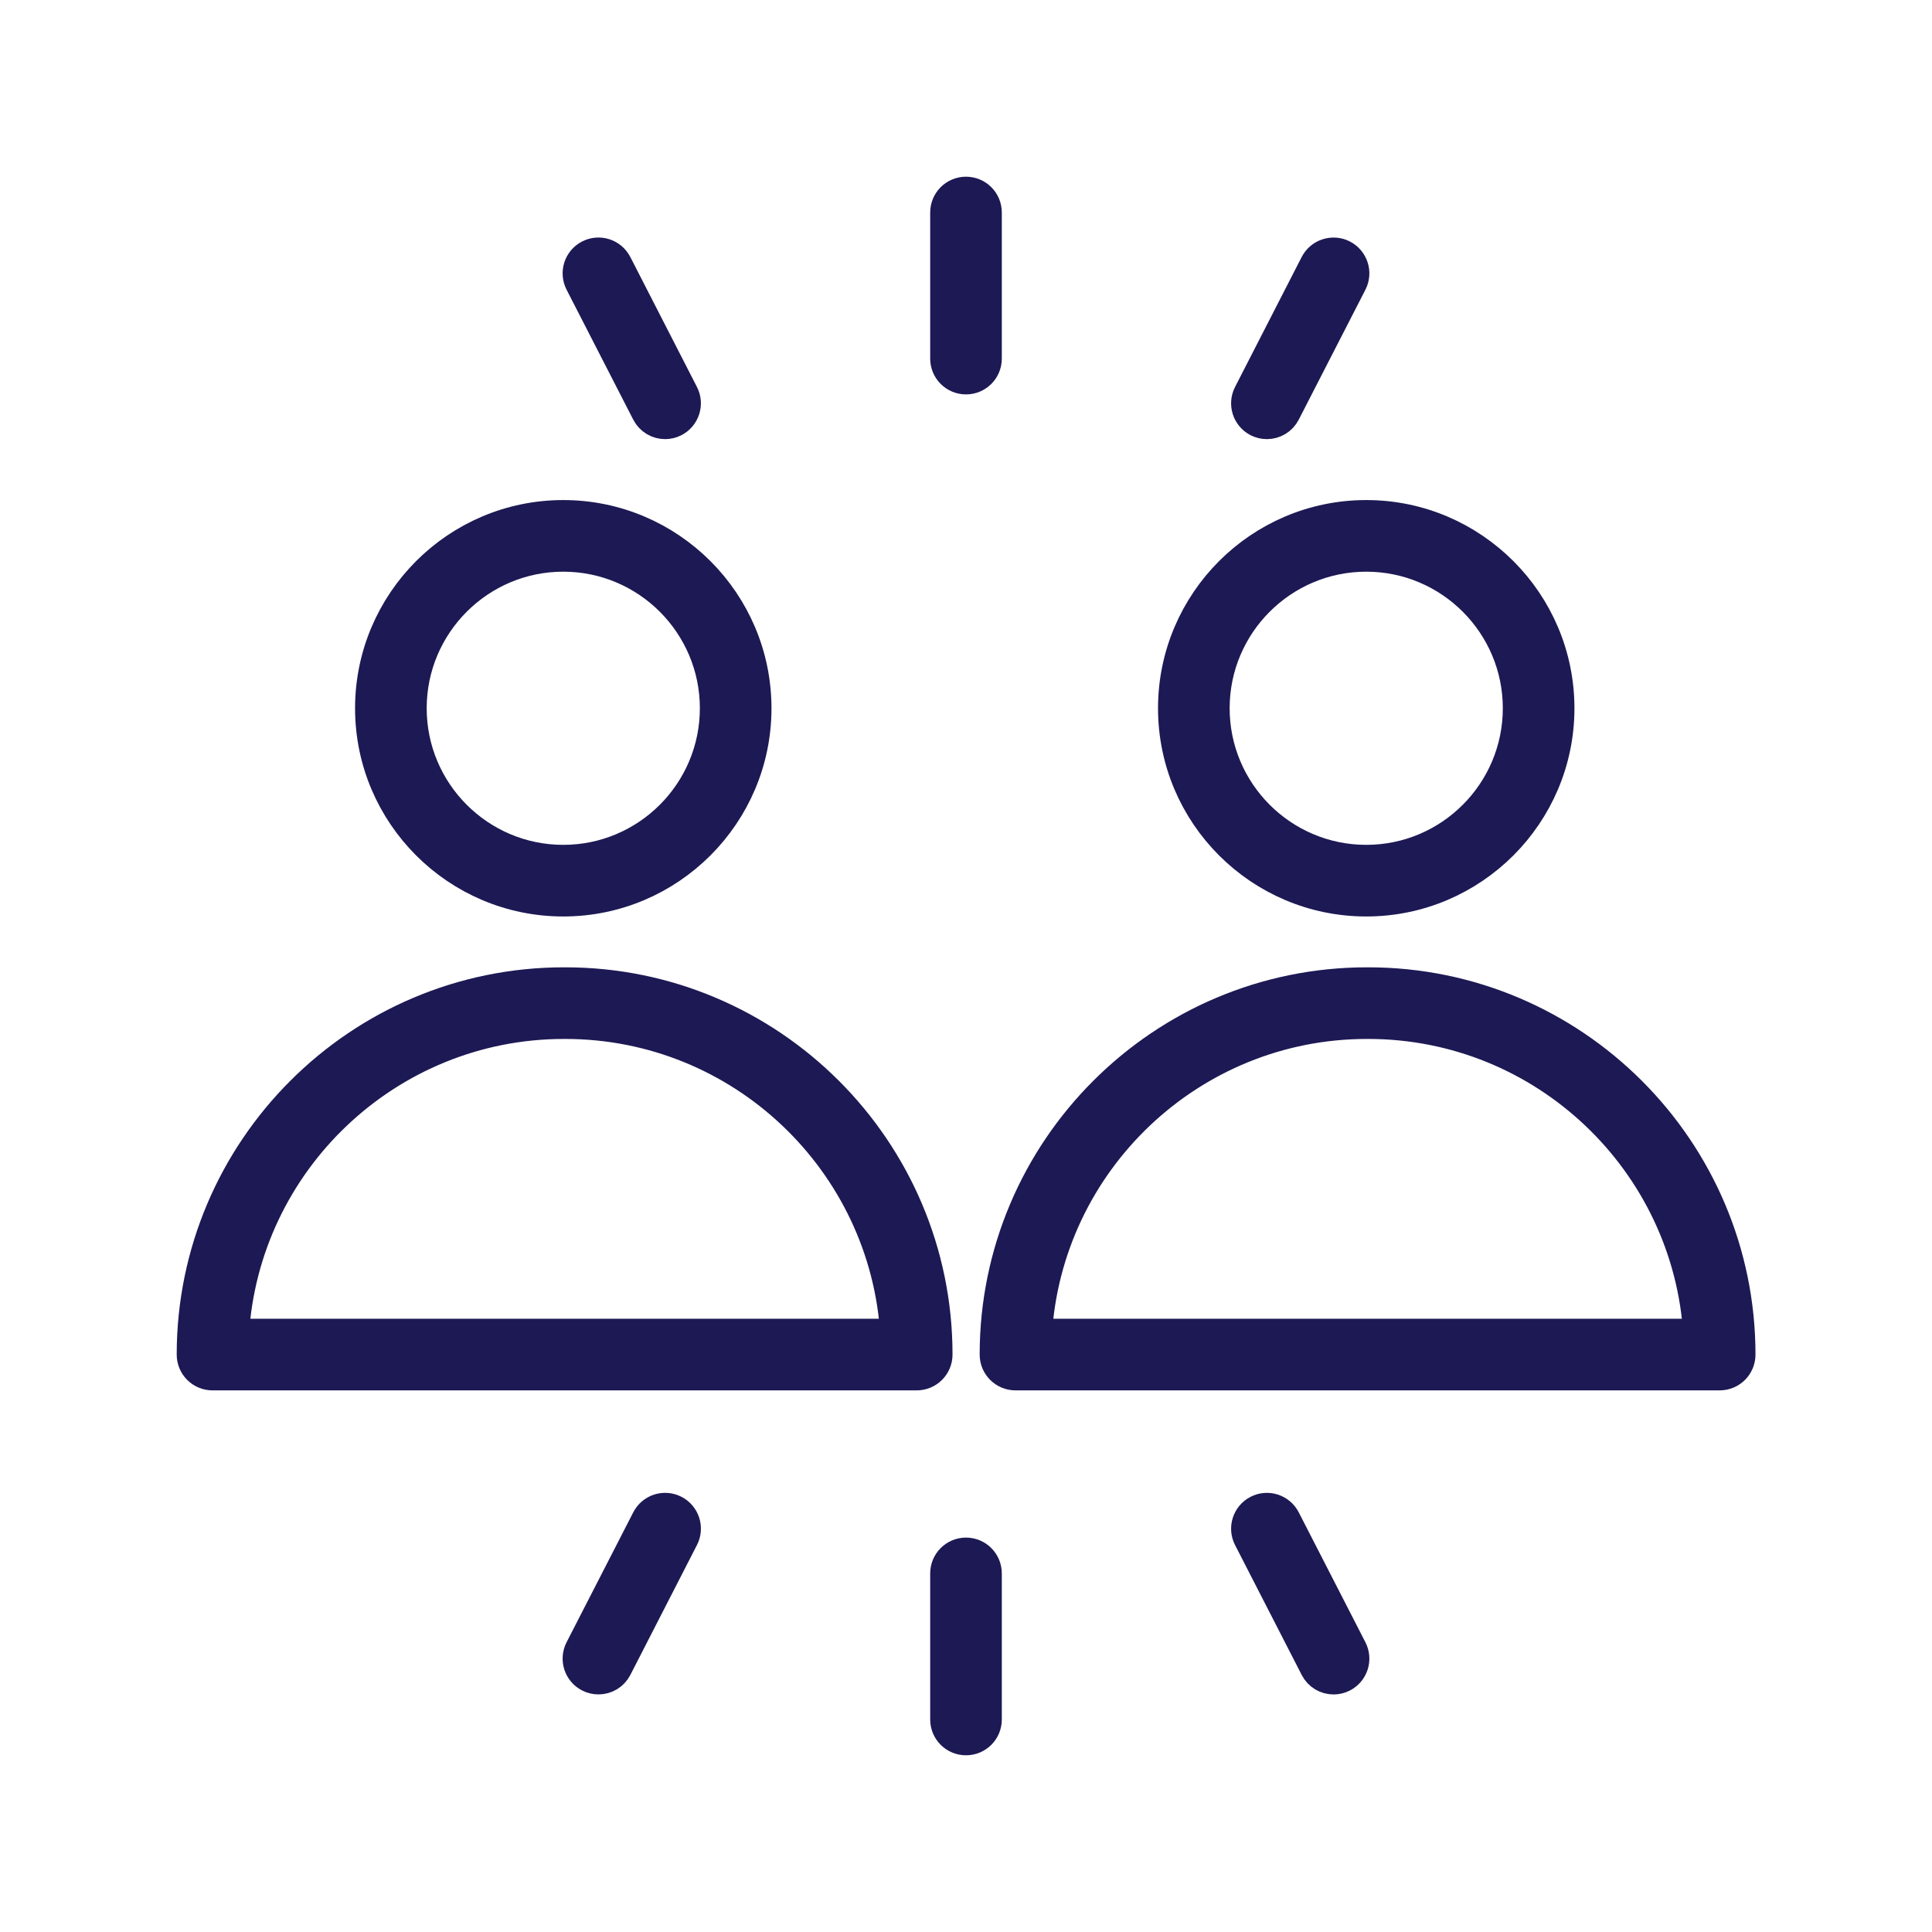
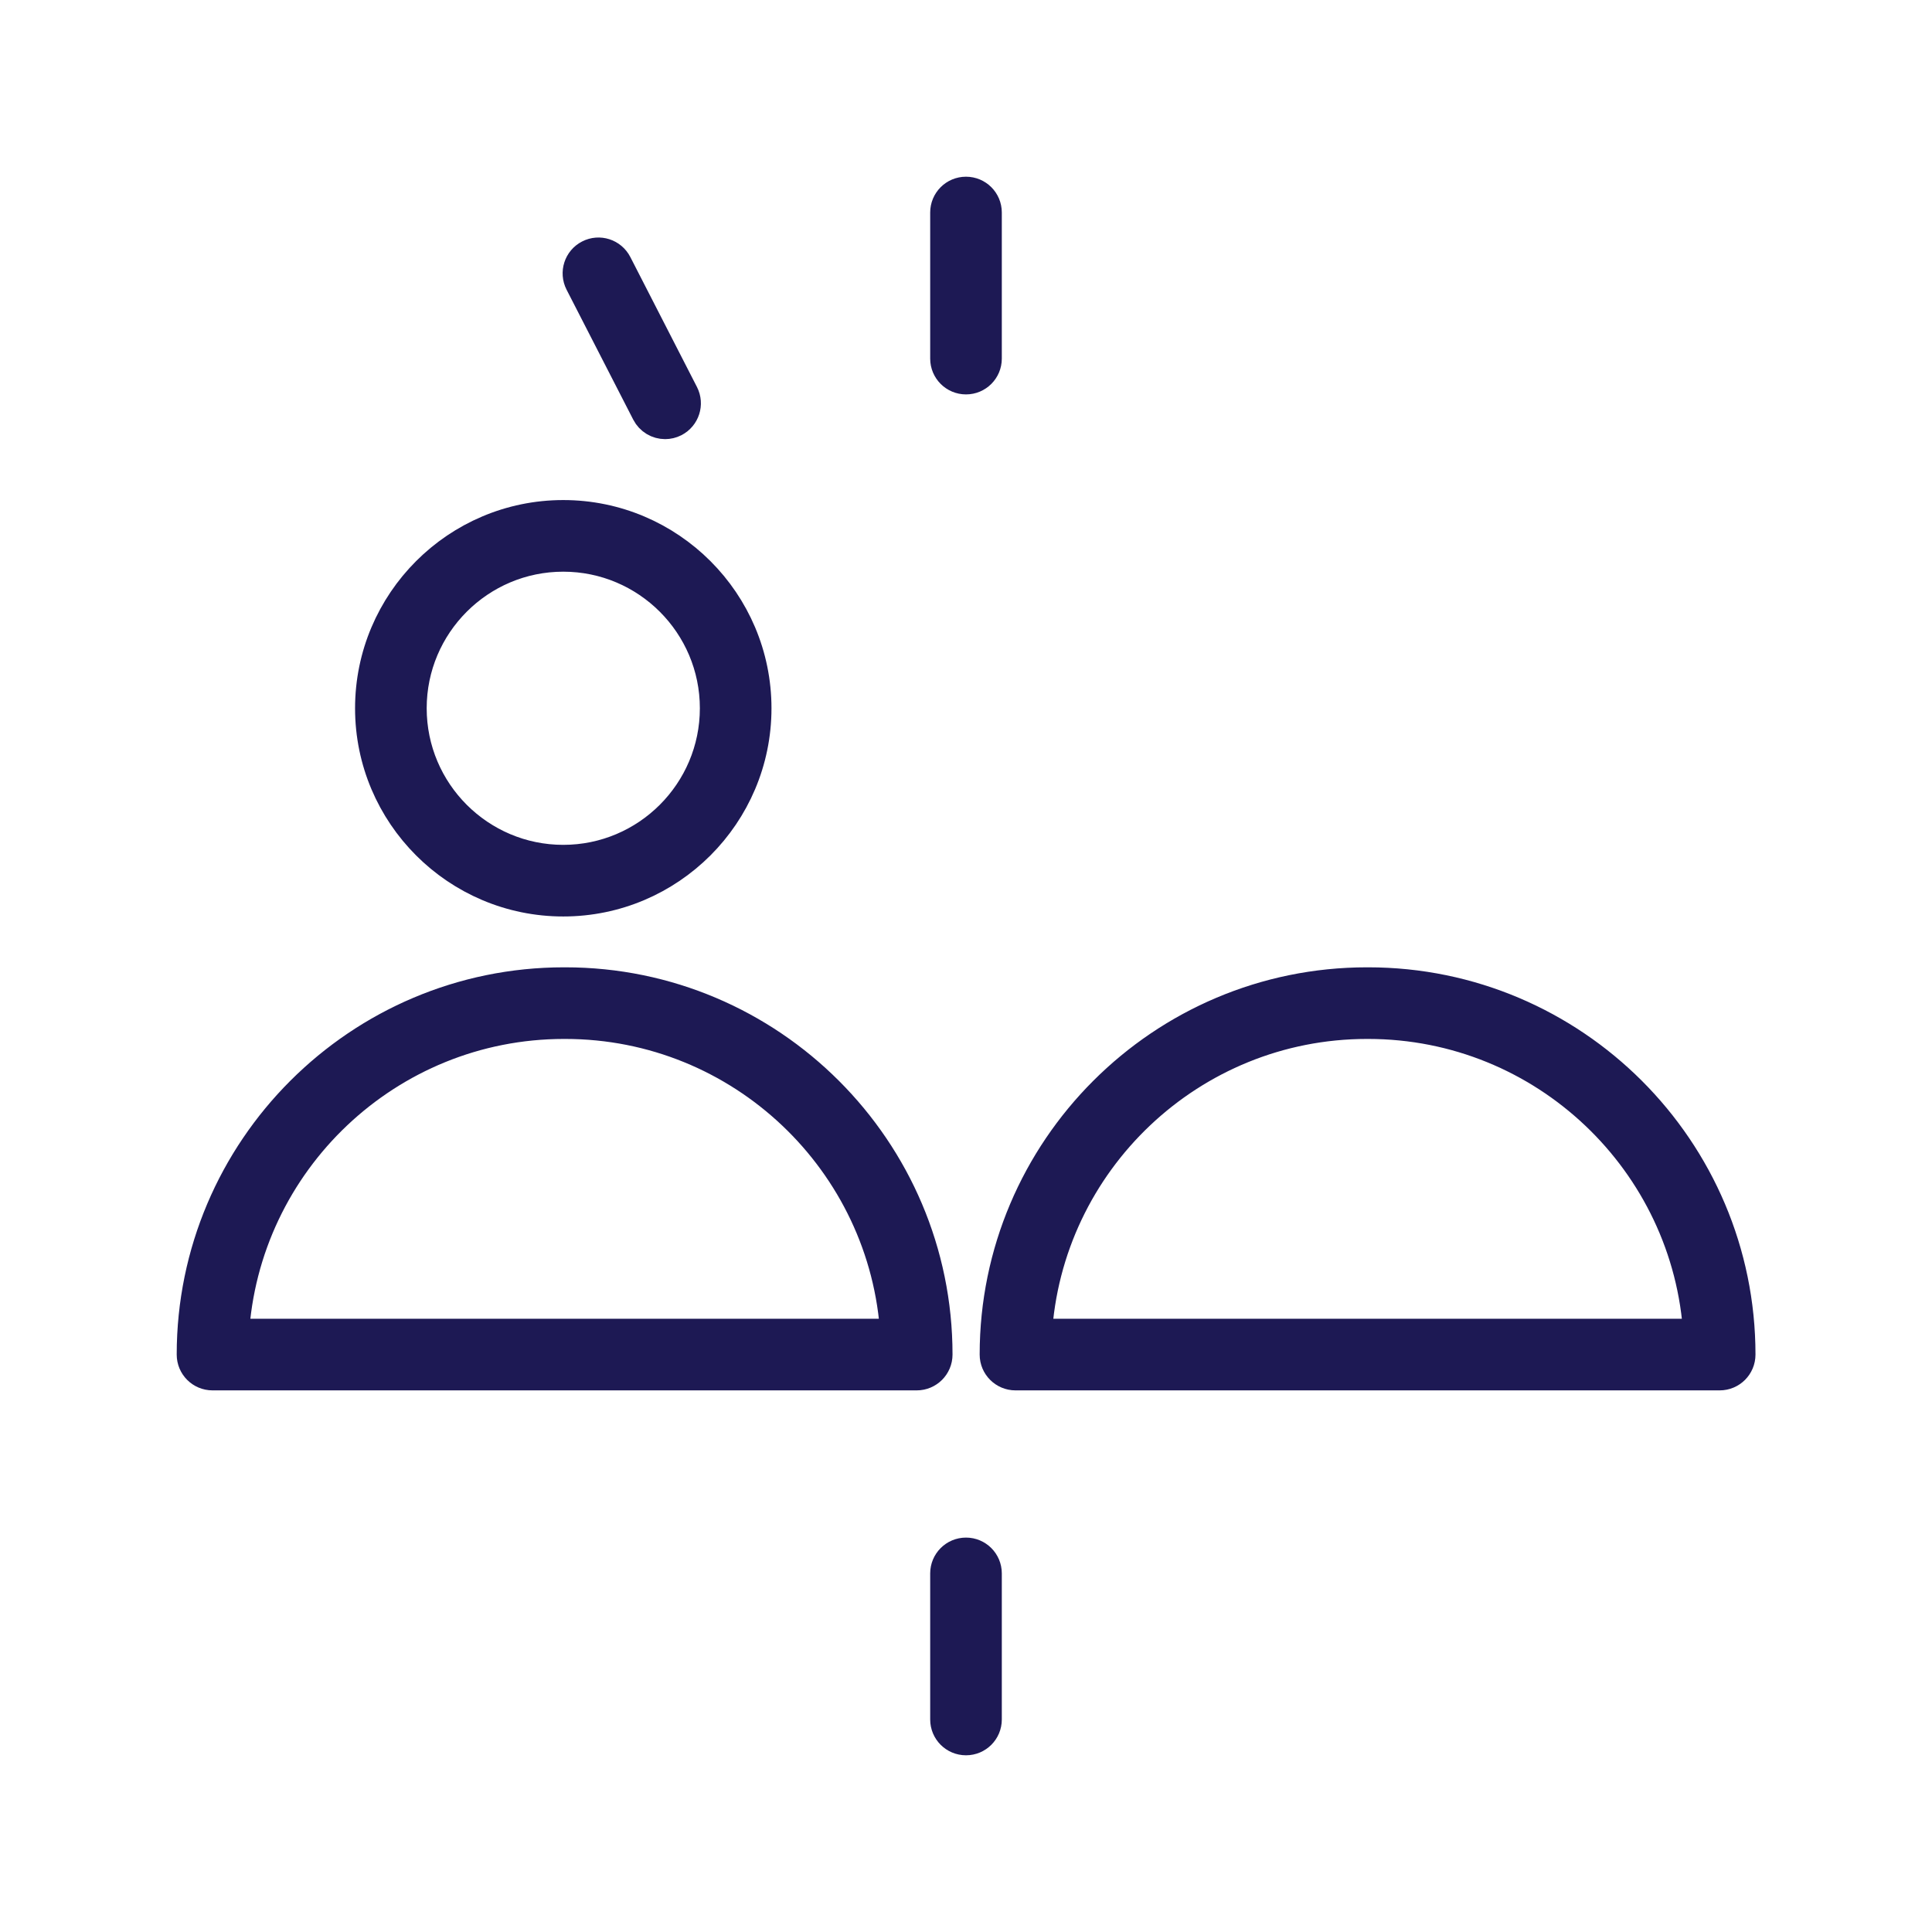
<svg xmlns="http://www.w3.org/2000/svg" width="41" height="41" viewBox="0 0 41 41" fill="none">
  <path d="M20.5 8.02C20.727 8.02 20.91 7.836 20.91 7.61V4.51C20.91 4.283 20.727 4.1 20.5 4.1C20.273 4.1 20.09 4.283 20.09 4.51V7.61C20.09 7.836 20.273 8.02 20.5 8.02Z" fill="#1D1954" stroke="#1D1954" stroke-width="0.7" />
-   <path d="M26.698 8.924C26.758 8.954 26.822 8.969 26.885 8.969C27.034 8.969 27.178 8.888 27.25 8.746L28.665 5.988C28.768 5.787 28.689 5.54 28.487 5.436C28.287 5.333 28.038 5.413 27.935 5.614L26.521 8.372C26.418 8.573 26.497 8.82 26.698 8.924L26.698 8.924Z" fill="#1D1954" stroke="#1D1954" stroke-width="0.7" />
  <path d="M13.75 8.746C13.822 8.887 13.966 8.969 14.115 8.969C14.178 8.969 14.242 8.954 14.301 8.924C14.503 8.82 14.582 8.573 14.479 8.372L13.065 5.614C12.961 5.412 12.714 5.332 12.513 5.436C12.311 5.539 12.232 5.786 12.335 5.988L13.75 8.746Z" fill="#1D1954" stroke="#1D1954" stroke-width="0.7" />
  <path d="M20.5 36.9C20.727 36.9 20.91 36.717 20.91 36.49V33.39C20.91 33.164 20.727 32.98 20.5 32.98C20.273 32.98 20.09 33.164 20.09 33.39V36.49C20.09 36.717 20.273 36.9 20.5 36.9Z" fill="#1D1954" stroke="#1D1954" stroke-width="0.7" />
-   <path d="M12.7 35.608C12.849 35.608 12.992 35.527 13.065 35.386L14.479 32.628C14.583 32.426 14.503 32.179 14.302 32.076C14.101 31.972 13.853 32.052 13.75 32.254L12.335 35.011C12.232 35.213 12.311 35.46 12.513 35.563C12.573 35.594 12.637 35.608 12.7 35.608H12.7Z" fill="#1D1954" stroke="#1D1954" stroke-width="0.7" />
-   <path d="M27.25 32.254C27.147 32.053 26.899 31.972 26.699 32.076C26.497 32.18 26.418 32.427 26.521 32.628L27.936 35.386C28.008 35.528 28.152 35.609 28.301 35.609C28.363 35.609 28.427 35.594 28.487 35.564C28.689 35.46 28.768 35.213 28.665 35.012L27.25 32.254Z" fill="#1D1954" stroke="#1D1954" stroke-width="0.7" />
-   <path d="M28.994 19.099C31.237 19.099 33.062 17.274 33.062 15.031C33.062 12.787 31.237 10.962 28.994 10.962C26.75 10.962 24.925 12.787 24.925 15.031C24.925 17.274 26.75 19.099 28.994 19.099ZM28.994 11.782C30.785 11.782 32.242 13.239 32.242 15.03C32.242 16.822 30.785 18.279 28.994 18.279C27.202 18.279 25.745 16.822 25.745 15.03C25.745 13.239 27.202 11.782 28.994 11.782Z" fill="#1D1954" stroke="#1D1954" stroke-width="0.7" />
  <path d="M29.035 20.878H29.009C24.67 20.878 21.14 24.407 21.14 28.746C21.14 28.973 21.324 29.156 21.55 29.156H36.494C36.721 29.156 36.904 28.973 36.904 28.746C36.904 24.407 33.374 20.878 29.035 20.878H29.035ZM21.972 28.336C22.185 24.639 25.26 21.698 29.009 21.698H29.035C32.784 21.698 35.859 24.64 36.073 28.336H21.972Z" fill="#1D1954" stroke="#1D1954" stroke-width="0.7" />
  <path d="M11.953 19.099C14.197 19.099 16.022 17.274 16.022 15.031C16.022 12.787 14.197 10.962 11.953 10.962C9.71 10.962 7.885 12.787 7.885 15.031C7.885 17.274 9.71 19.099 11.953 19.099ZM11.953 11.782C13.745 11.782 15.202 13.239 15.202 15.03C15.202 16.822 13.745 18.279 11.953 18.279C10.162 18.279 8.705 16.822 8.705 15.03C8.705 13.239 10.162 11.782 11.953 11.782Z" fill="#1D1954" stroke="#1D1954" stroke-width="0.7" />
  <path d="M4.51 29.156H19.454C19.68 29.156 19.864 28.973 19.864 28.746C19.864 24.407 16.334 20.878 11.995 20.878H11.968C7.63 20.878 4.1 24.407 4.1 28.746C4.1 28.973 4.283 29.156 4.51 29.156H4.51ZM11.969 21.698H11.995C15.744 21.698 18.819 24.64 19.032 28.336H4.932C5.145 24.639 8.22 21.698 11.969 21.698H11.969Z" fill="#1D1954" stroke="#1D1954" stroke-width="0.7" />
</svg>